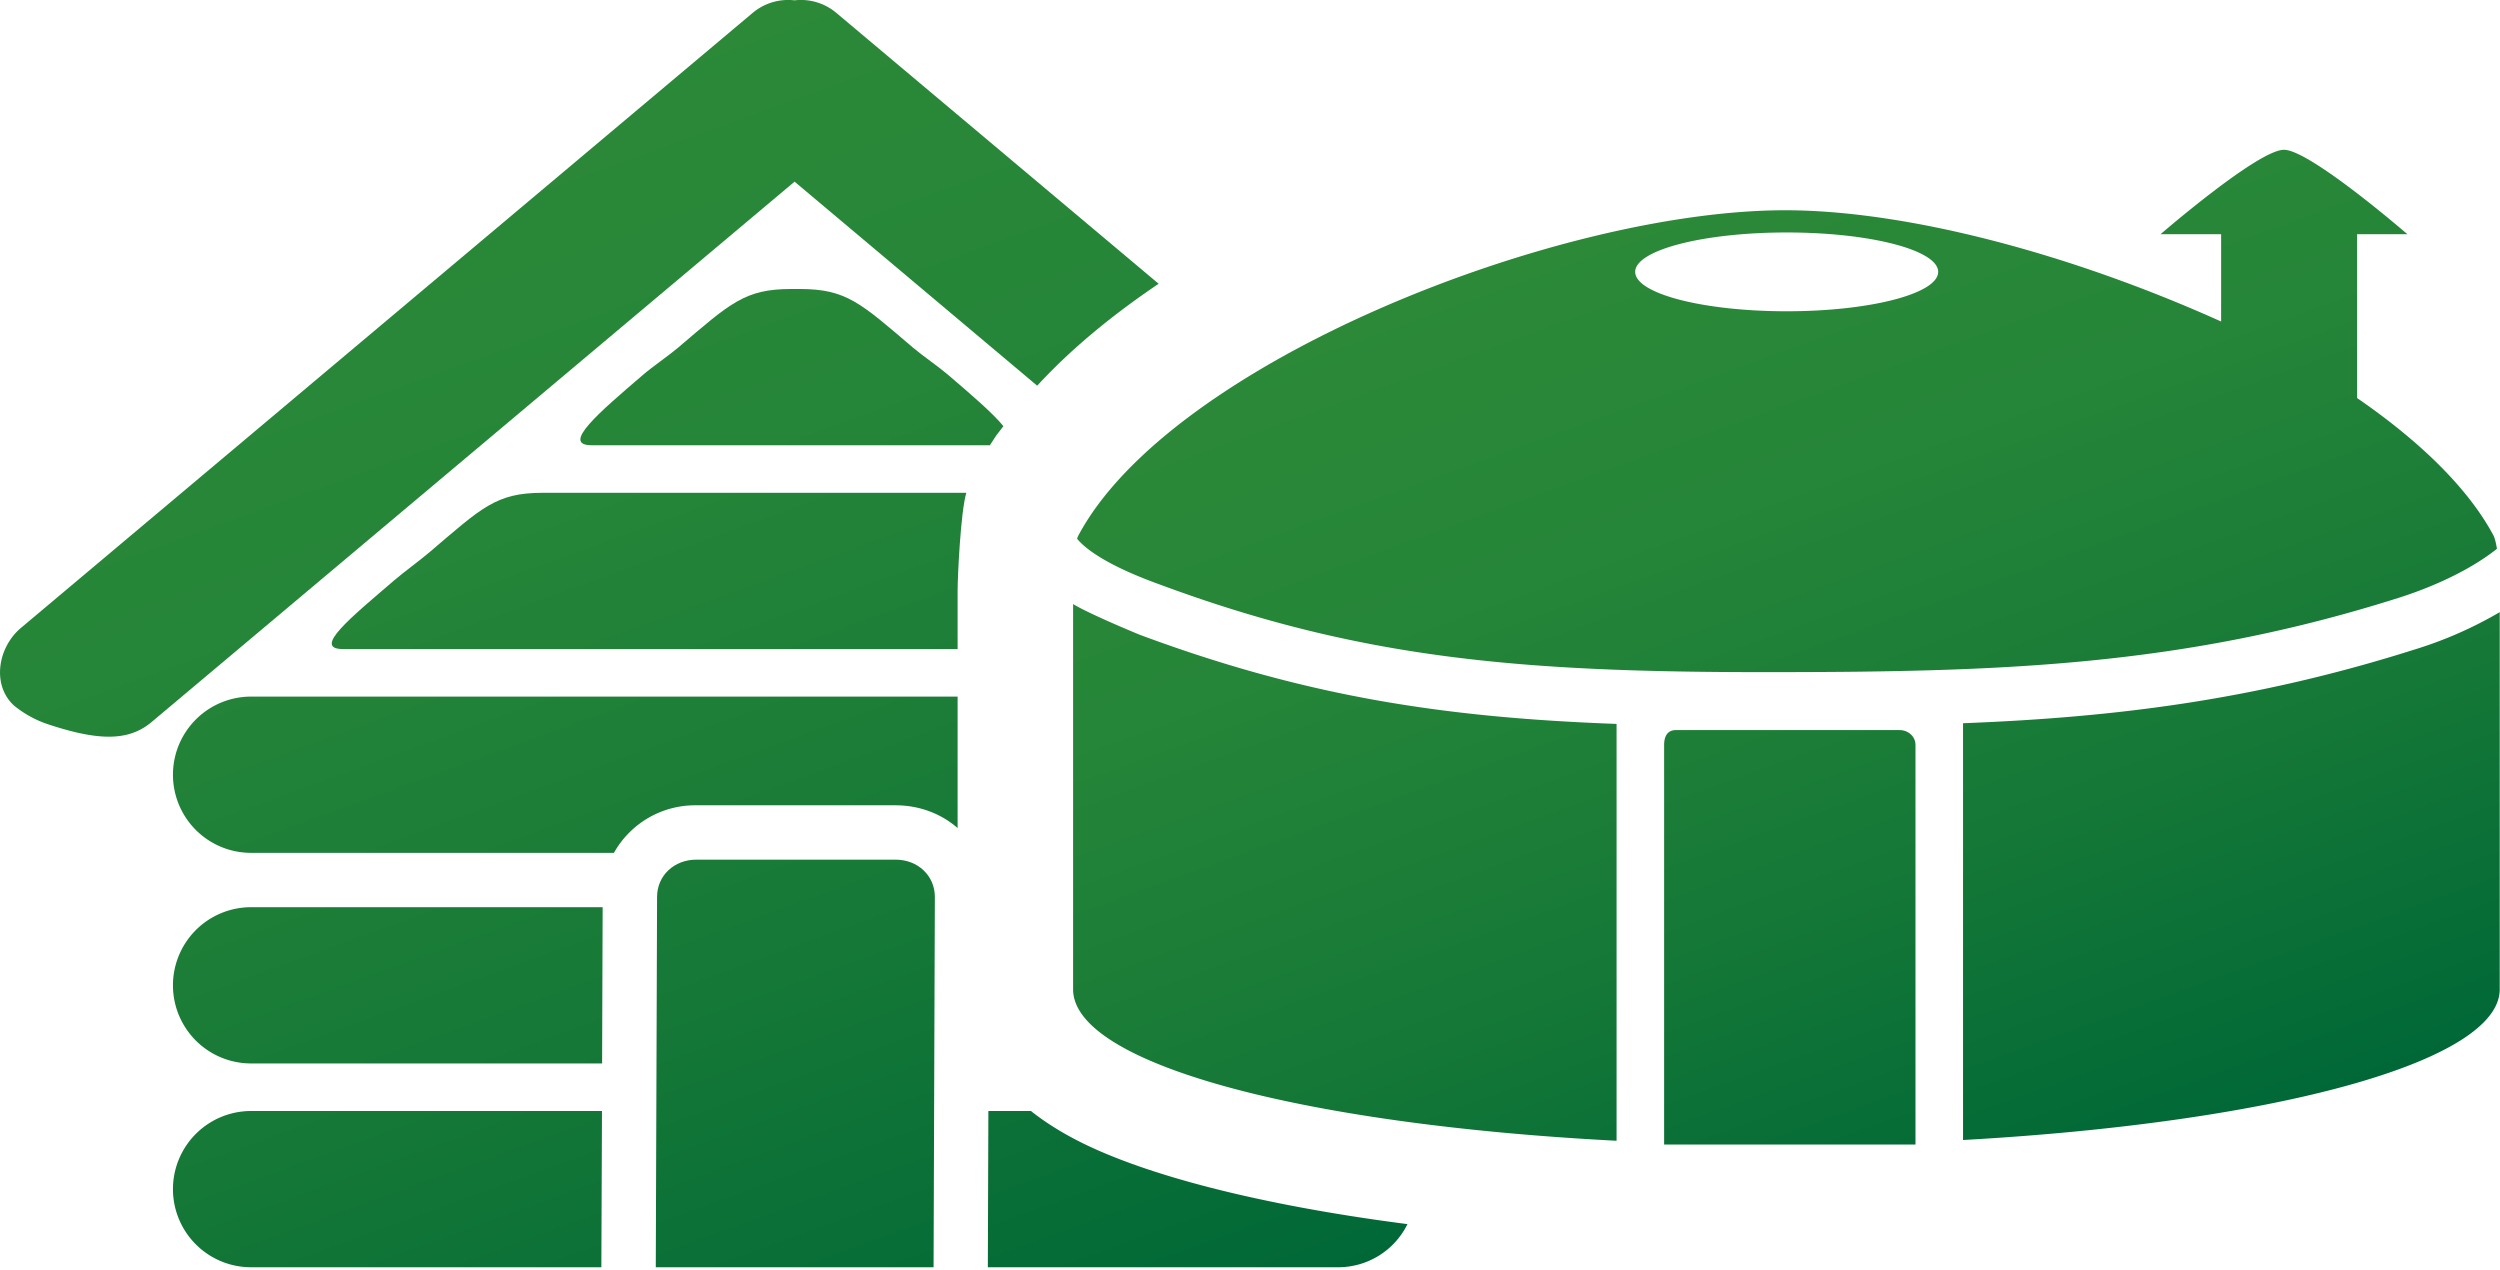
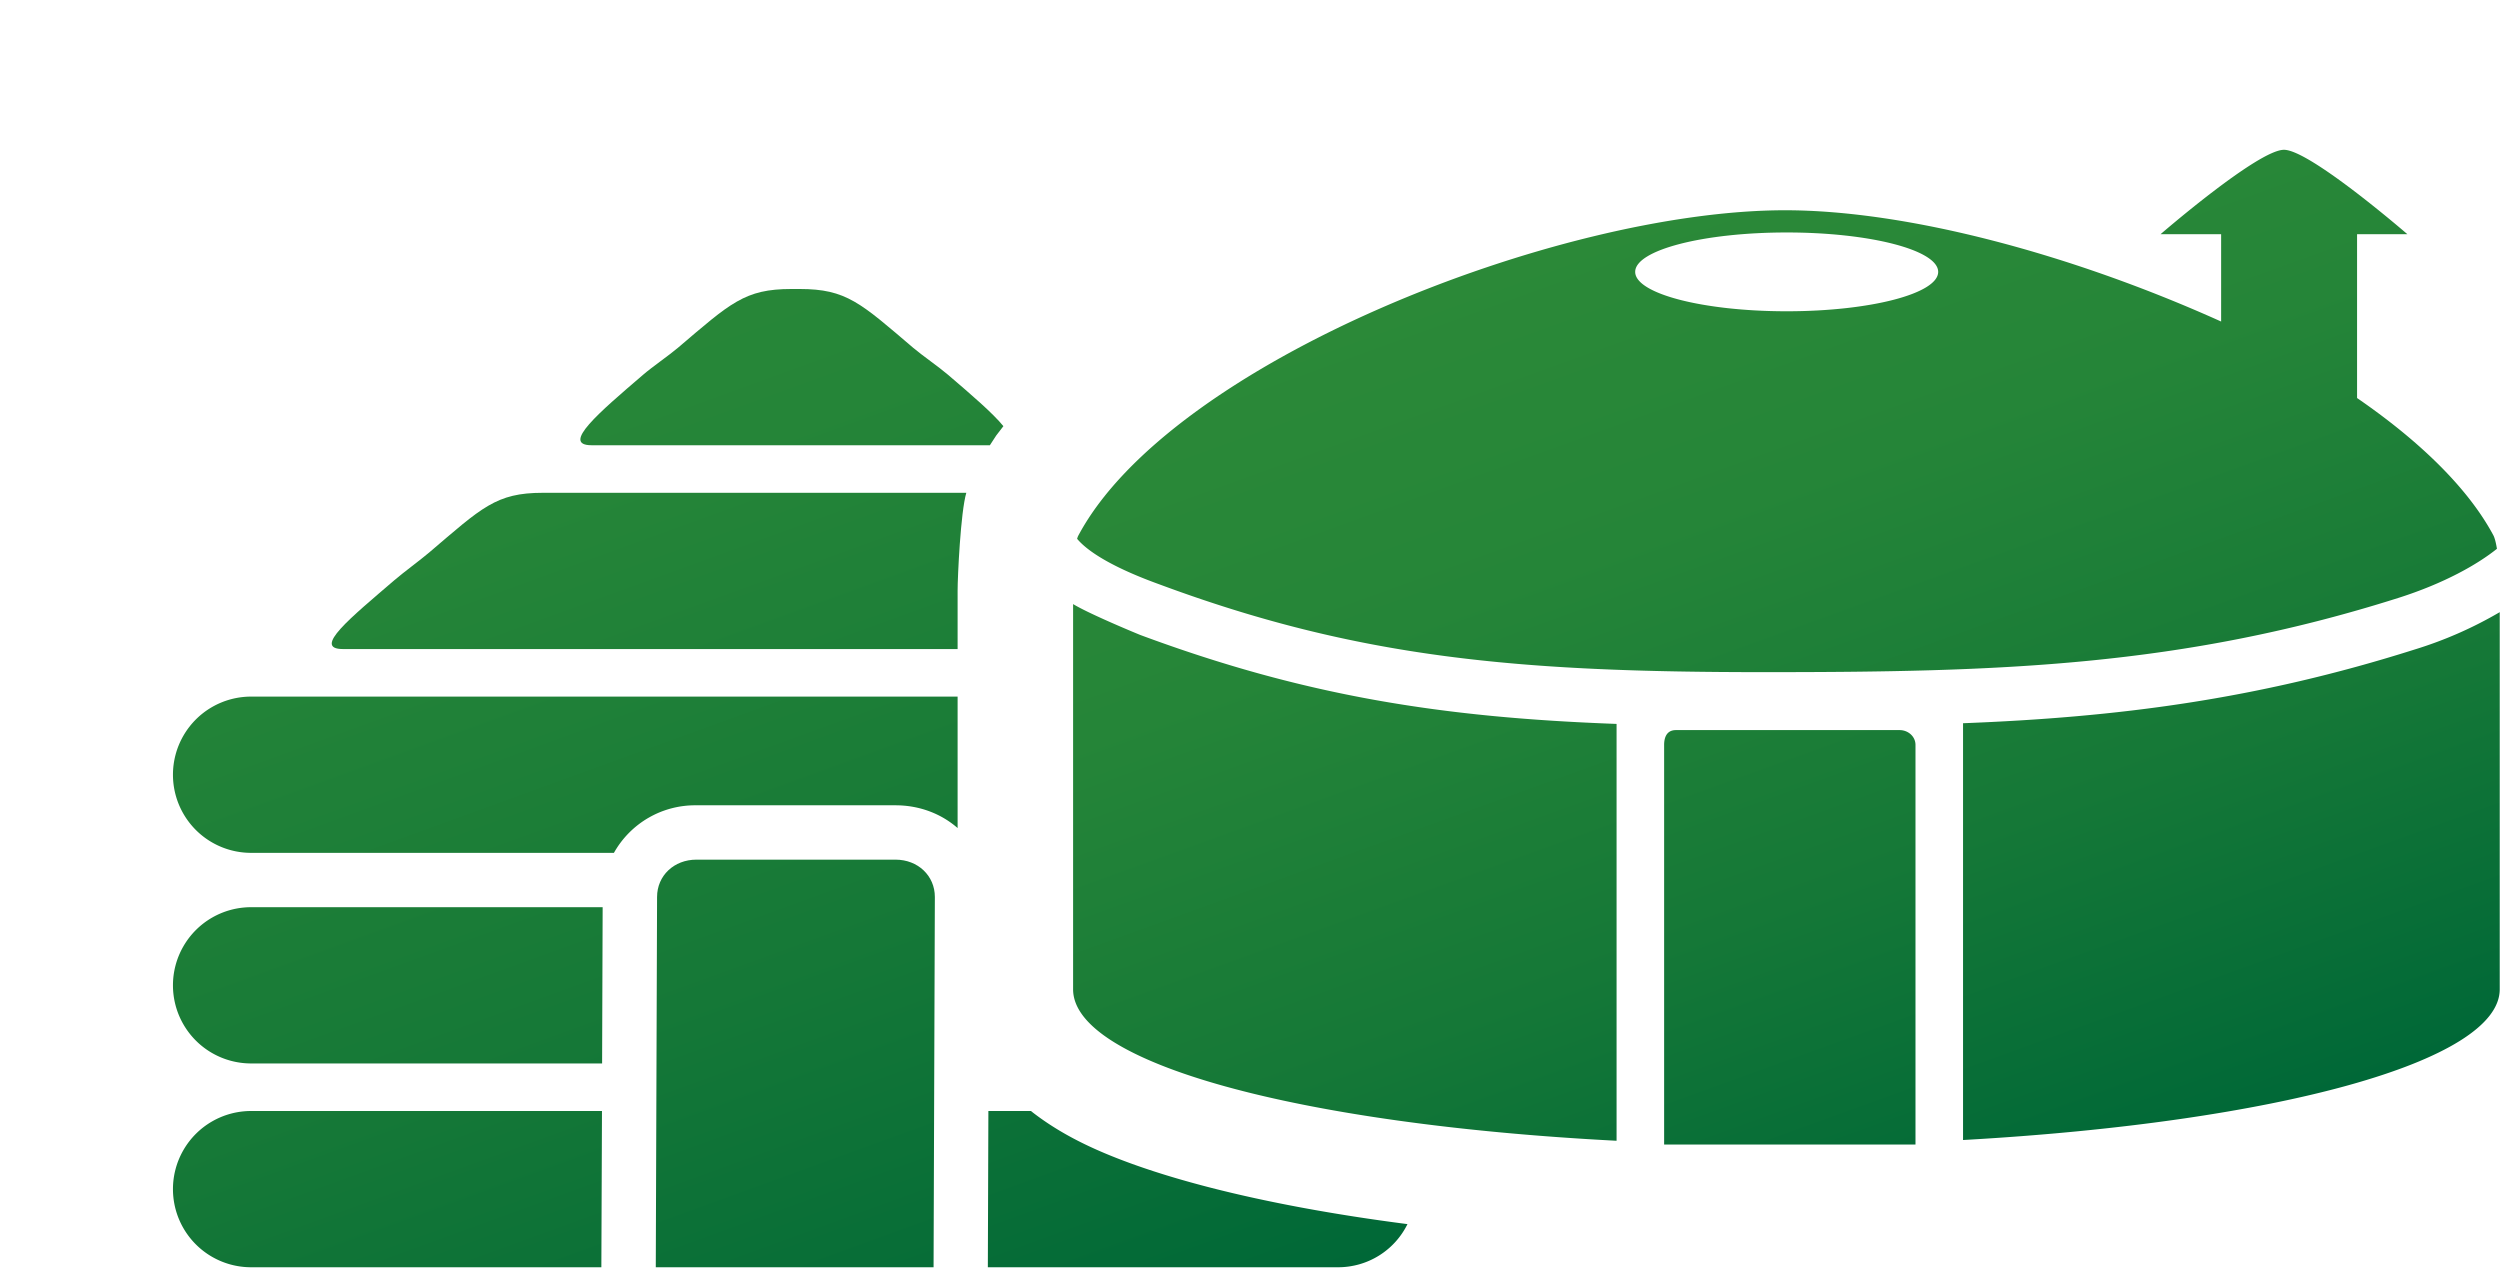
<svg xmlns="http://www.w3.org/2000/svg" fill-rule="evenodd" stroke-linejoin="round" stroke-miterlimit="2" clip-rule="evenodd" viewBox="0 0 368 187">
  <g transform="translate(-11.04 -300)">
    <path fill="url(#_Linear1)" d="M99.65 191.5H48a11.5 11.5 0 000 23h51.56l.09-23z" transform="translate(0 272.04)" />
    <path fill="url(#_Linear2)" d="M162.79 191.5c1.95 1.54 4.22 3 6.83 4.34 9.78 5.04 26.8 9.5 48.6 12.31A11.37 11.37 0 01208 214.5h-51.55l.08-23h6.26z" transform="translate(0 272.04)" />
    <path fill="url(#_Linear3)" d="M107.76 160c0-3.14 2.49-5.5 5.79-5.5h29.31c3.3 0 5.79 2.37 5.79 5.49l-.19 54.51h-40.89l.19-54.5z" transform="translate(0 272.04)" />
    <path fill="url(#_Linear4)" d="M99.75 161.5H48a11.5 11.5 0 000 23h51.67l.08-23z" transform="translate(0 272.04)" />
    <path fill="url(#_Linear5)" d="M152 130.5v19.35c-2.4-2.1-5.6-3.35-9.14-3.35h-29.31a13.7 13.7 0 00-12.14 7H48a11.5 11.5 0 010-23h104z" transform="translate(0 272.04)" />
-     <path fill="url(#_Linear6)" d="M163.72 84.74L128 54.7l-94.64 79.54c-3.44 2.89-7.92 2.79-15.5.25a15.94 15.94 0 01-4.72-2.64c-3.34-3-2.45-8.58.99-11.47l107.7-90.52a8.12 8.12 0 016.16-1.85 8.08 8.08 0 016.16 1.85l47.44 39.87c-6.96 4.69-13.04 9.74-17.87 15z" transform="translate(0 272.04)" />
    <path fill="url(#_Linear7)" d="M153.28 100.5c-.84 2.84-1.28 12.39-1.28 14.4v8.6H61.53c-4.59 0 1.14-4.62 7.58-10.15 1.28-1.1 3.83-2.98 5.09-4.05 7.78-6.63 9.85-8.8 16.74-8.8h62.34z" transform="translate(0 272.04)" />
    <path fill="url(#_Linear8)" d="M156.75 93.5H98.13c-4.59 0 1.13-4.85 7.58-10.38 1.28-1.11 3.83-2.87 5.09-3.94 7.78-6.62 9.85-8.68 16.74-8.68h1.21c6.88 0 8.96 2.05 16.74 8.68 1.26 1.07 3.8 2.83 5.09 3.94 3.4 2.91 6.58 5.63 8.16 7.57l-1.06 1.38-.93 1.43z" transform="translate(0 272.04)" />
    <path fill="url(#_Linear9)" fill-rule="nonzero" d="M103.5 139.59v61.36c-47-2.44-80-11.49-80-22.29v-56.71c2.56 1.55 9.87 4.54 9.87 4.54 24.17 8.98 44.46 12.16 70.13 13.1zM221 128.63c-23.39 7.42-43.99 9.99-66.5 10.86v61.35c46-2.58 79-11.54 79-22.19v-55.51a58.87 58.87 0 01-12.5 5.49zm12.09-14.82c-2.85 2.29-7.74 5.08-14.5 7.23-31.98 10.14-58.87 10.93-93.37 10.93-35.98 0-59.63-2-89.09-12.95l-.33-.12c-7.71-2.83-10.61-5.23-11.71-6.56.06-.2.12-.38.2-.51C37.91 86.38 94.85 63.98 128.3 63.98c17.98 0 42.19 6.46 64.19 16.38V67.5h-8.91s14.34-12.42 18.16-12.42c3.82 0 18.16 12.42 18.16 12.42h-7.4v24.12c9 6.19 16.26 13.11 20.06 20.2.22.41.39 1.16.53 1.99zm-82.25-40.76c0-3.2-9.98-5.8-22.3-5.8s-22.3 2.6-22.3 5.8c0 3.2 9.98 5.8 22.3 5.8s22.3-2.6 22.3-5.8zm-3.34 69.63c0-1.25-1.09-2.18-2.33-2.18h-32.94c-1.25 0-1.73.93-1.73 2.18v58.82h37v-58.82z" transform="translate(145.5 266.97)" />
  </g>
  <defs>
    <linearGradient id="_Linear1" x1="0" x2="1" y1="0" y2="0" gradientTransform="rotate(70 19.43 87.31) scale(204.138)" gradientUnits="userSpaceOnUse">
      <stop offset="0" stop-color="#2b8938" />
      <stop offset=".29" stop-color="#258538" />
      <stop offset=".66" stop-color="#157837" />
      <stop offset="1" stop-color="#006837" />
    </linearGradient>
    <linearGradient id="_Linear2" x1="0" x2="1" y1="0" y2="0" gradientTransform="rotate(70 19.43 87.31) scale(204.138)" gradientUnits="userSpaceOnUse">
      <stop offset="0" stop-color="#2b8938" />
      <stop offset=".29" stop-color="#258538" />
      <stop offset=".66" stop-color="#157837" />
      <stop offset="1" stop-color="#006837" />
    </linearGradient>
    <linearGradient id="_Linear3" x1="0" x2="1" y1="0" y2="0" gradientTransform="rotate(70 19.43 87.31) scale(204.138)" gradientUnits="userSpaceOnUse">
      <stop offset="0" stop-color="#2b8938" />
      <stop offset=".29" stop-color="#258538" />
      <stop offset=".66" stop-color="#157837" />
      <stop offset="1" stop-color="#006837" />
    </linearGradient>
    <linearGradient id="_Linear4" x1="0" x2="1" y1="0" y2="0" gradientTransform="rotate(70 19.43 87.31) scale(204.138)" gradientUnits="userSpaceOnUse">
      <stop offset="0" stop-color="#2b8938" />
      <stop offset=".29" stop-color="#258538" />
      <stop offset=".66" stop-color="#157837" />
      <stop offset="1" stop-color="#006837" />
    </linearGradient>
    <linearGradient id="_Linear5" x1="0" x2="1" y1="0" y2="0" gradientTransform="rotate(70 19.43 87.31) scale(204.138)" gradientUnits="userSpaceOnUse">
      <stop offset="0" stop-color="#2b8938" />
      <stop offset=".29" stop-color="#258538" />
      <stop offset=".66" stop-color="#157837" />
      <stop offset="1" stop-color="#006837" />
    </linearGradient>
    <linearGradient id="_Linear6" x1="0" x2="1" y1="0" y2="0" gradientTransform="rotate(70 19.43 87.31) scale(204.138)" gradientUnits="userSpaceOnUse">
      <stop offset="0" stop-color="#2b8938" />
      <stop offset=".29" stop-color="#258538" />
      <stop offset=".66" stop-color="#157837" />
      <stop offset="1" stop-color="#006837" />
    </linearGradient>
    <linearGradient id="_Linear7" x1="0" x2="1" y1="0" y2="0" gradientTransform="rotate(70 19.43 87.31) scale(204.138)" gradientUnits="userSpaceOnUse">
      <stop offset="0" stop-color="#2b8938" />
      <stop offset=".29" stop-color="#258538" />
      <stop offset=".66" stop-color="#157837" />
      <stop offset="1" stop-color="#006837" />
    </linearGradient>
    <linearGradient id="_Linear8" x1="0" x2="1" y1="0" y2="0" gradientTransform="rotate(70 19.43 87.31) scale(204.138)" gradientUnits="userSpaceOnUse">
      <stop offset="0" stop-color="#2b8938" />
      <stop offset=".29" stop-color="#258538" />
      <stop offset=".66" stop-color="#157837" />
      <stop offset="1" stop-color="#006837" />
    </linearGradient>
    <linearGradient id="_Linear9" x1="0" x2="1" y1="0" y2="0" gradientTransform="scale(156.916) rotate(70 .02 .67)" gradientUnits="userSpaceOnUse">
      <stop offset="0" stop-color="#2b8938" />
      <stop offset=".29" stop-color="#258538" />
      <stop offset=".66" stop-color="#157837" />
      <stop offset="1" stop-color="#006837" />
    </linearGradient>
  </defs>
</svg>